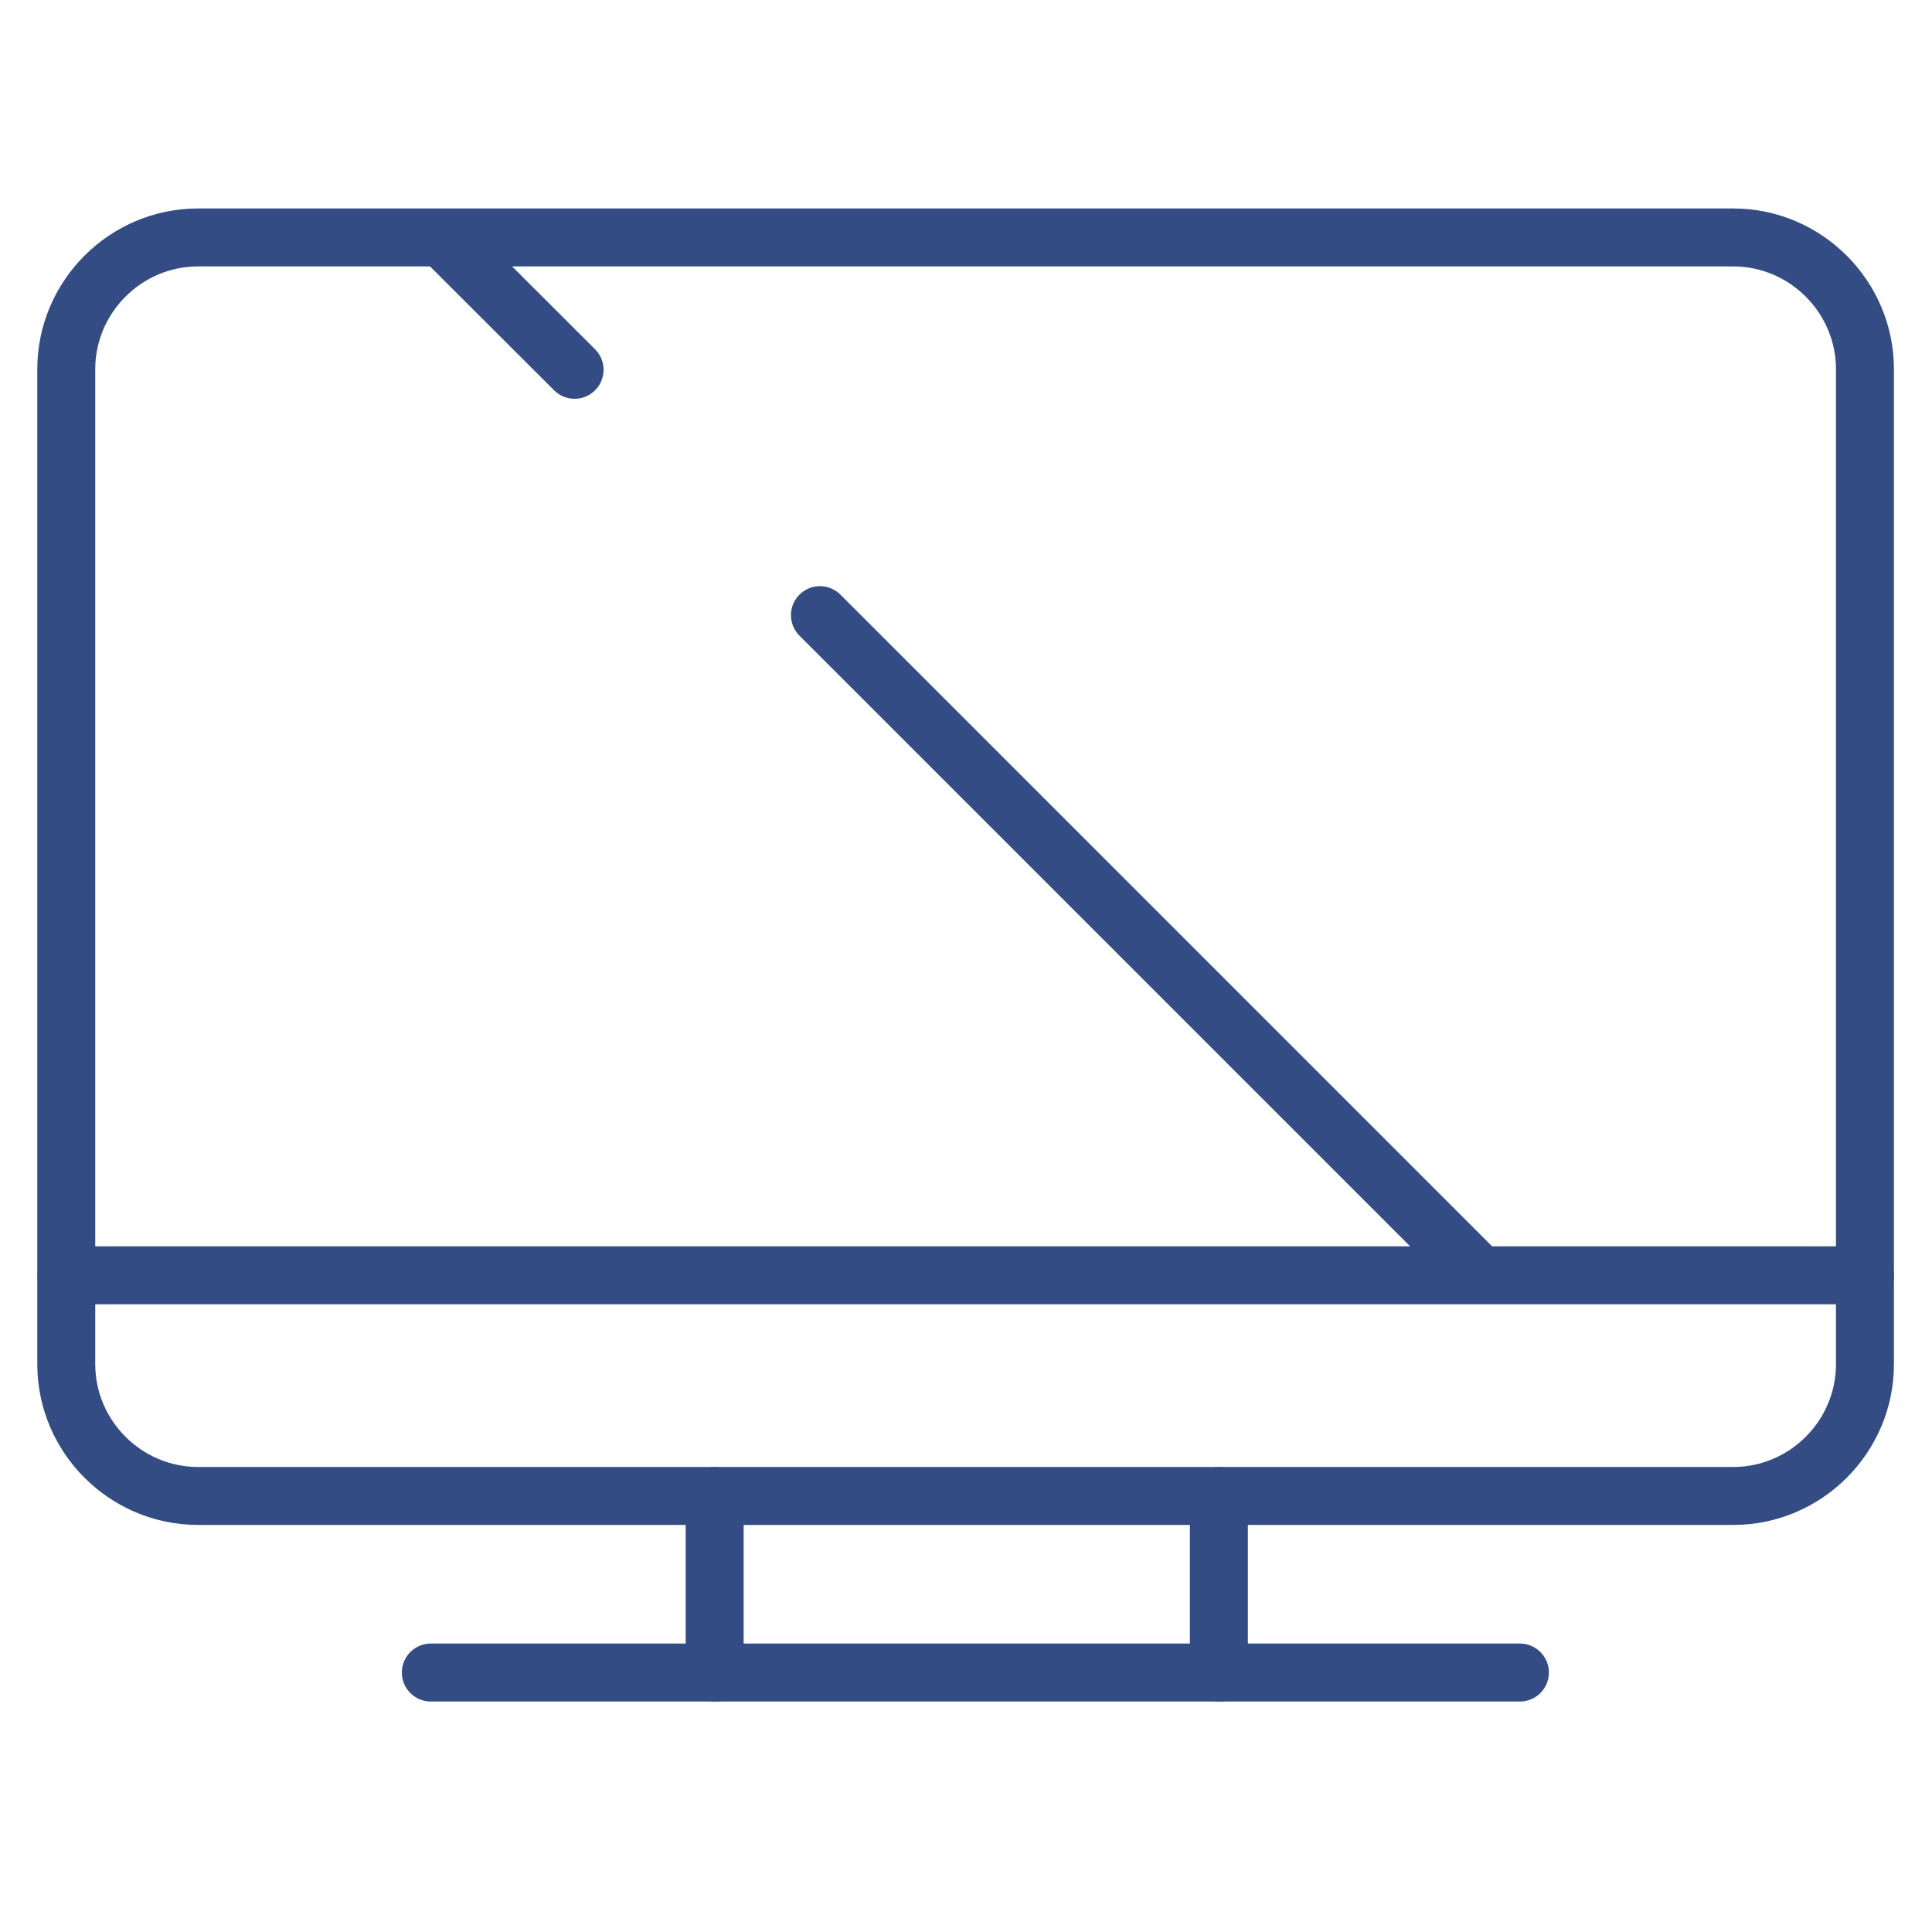
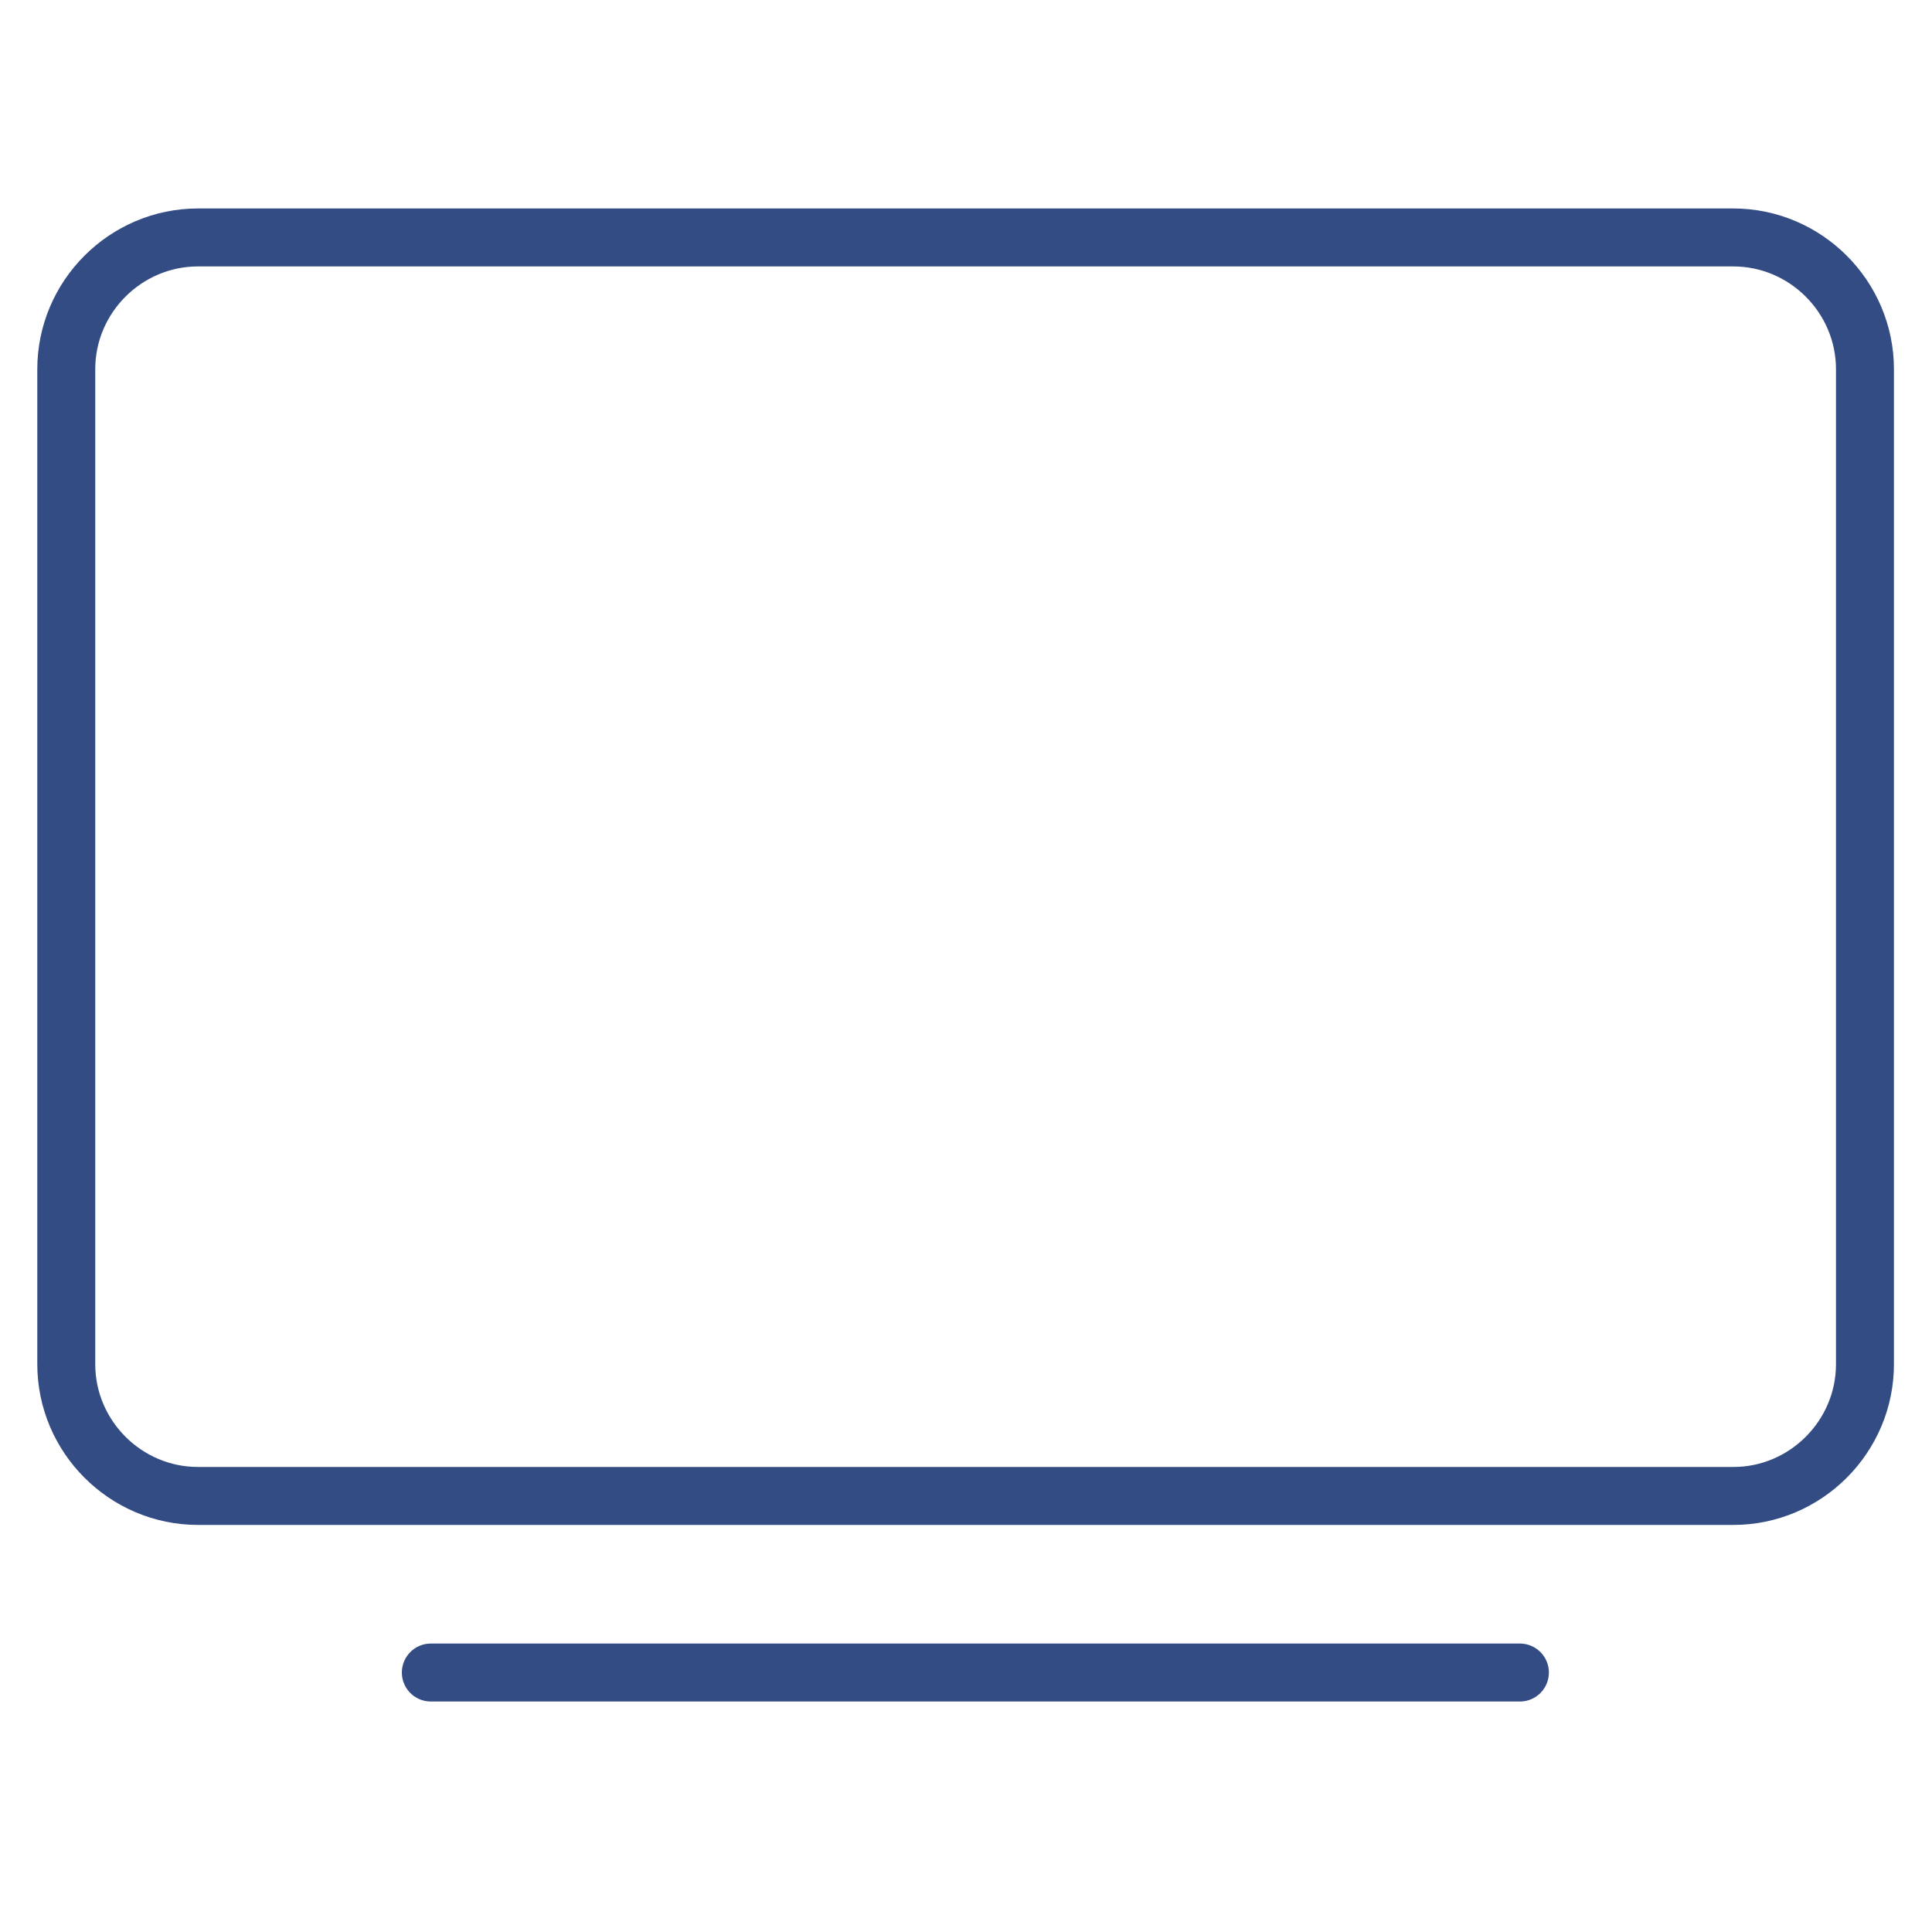
<svg xmlns="http://www.w3.org/2000/svg" version="1.1" id="Слой_1" x="0px" y="0px" viewBox="0 0 1000 1000" style="enable-background:new 0 0 1000 1000;" xml:space="preserve">
  <style type="text/css">
	.st0{fill:none;stroke:#334C84;stroke-width:30;stroke-linecap:round;stroke-linejoin:round;stroke-miterlimit:10;}
</style>
  <path class="st0" d="M897.2,774.3H102.5c-37.5,0-68.2-30.7-68.2-68.2v-515c0-37.5,30.7-68.2,68.2-68.2h794.6  c37.5,0,68.2,30.7,68.2,68.2v515C965.3,743.6,934.6,774.3,897.2,774.3z" />
-   <line class="st0" x1="34.4" y1="660.1" x2="965.3" y2="660.1" />
-   <line class="st0" x1="424.4" y1="318.4" x2="765.5" y2="659.5" />
-   <line class="st0" x1="228.9" y1="123" x2="297.4" y2="191.4" />
-   <line class="st0" x1="369.9" y1="774.3" x2="369.9" y2="865.7" />
-   <line class="st0" x1="630.9" y1="774.3" x2="630.9" y2="865.7" />
  <line class="st0" x1="786.7" y1="865.7" x2="223" y2="865.7" />
</svg>